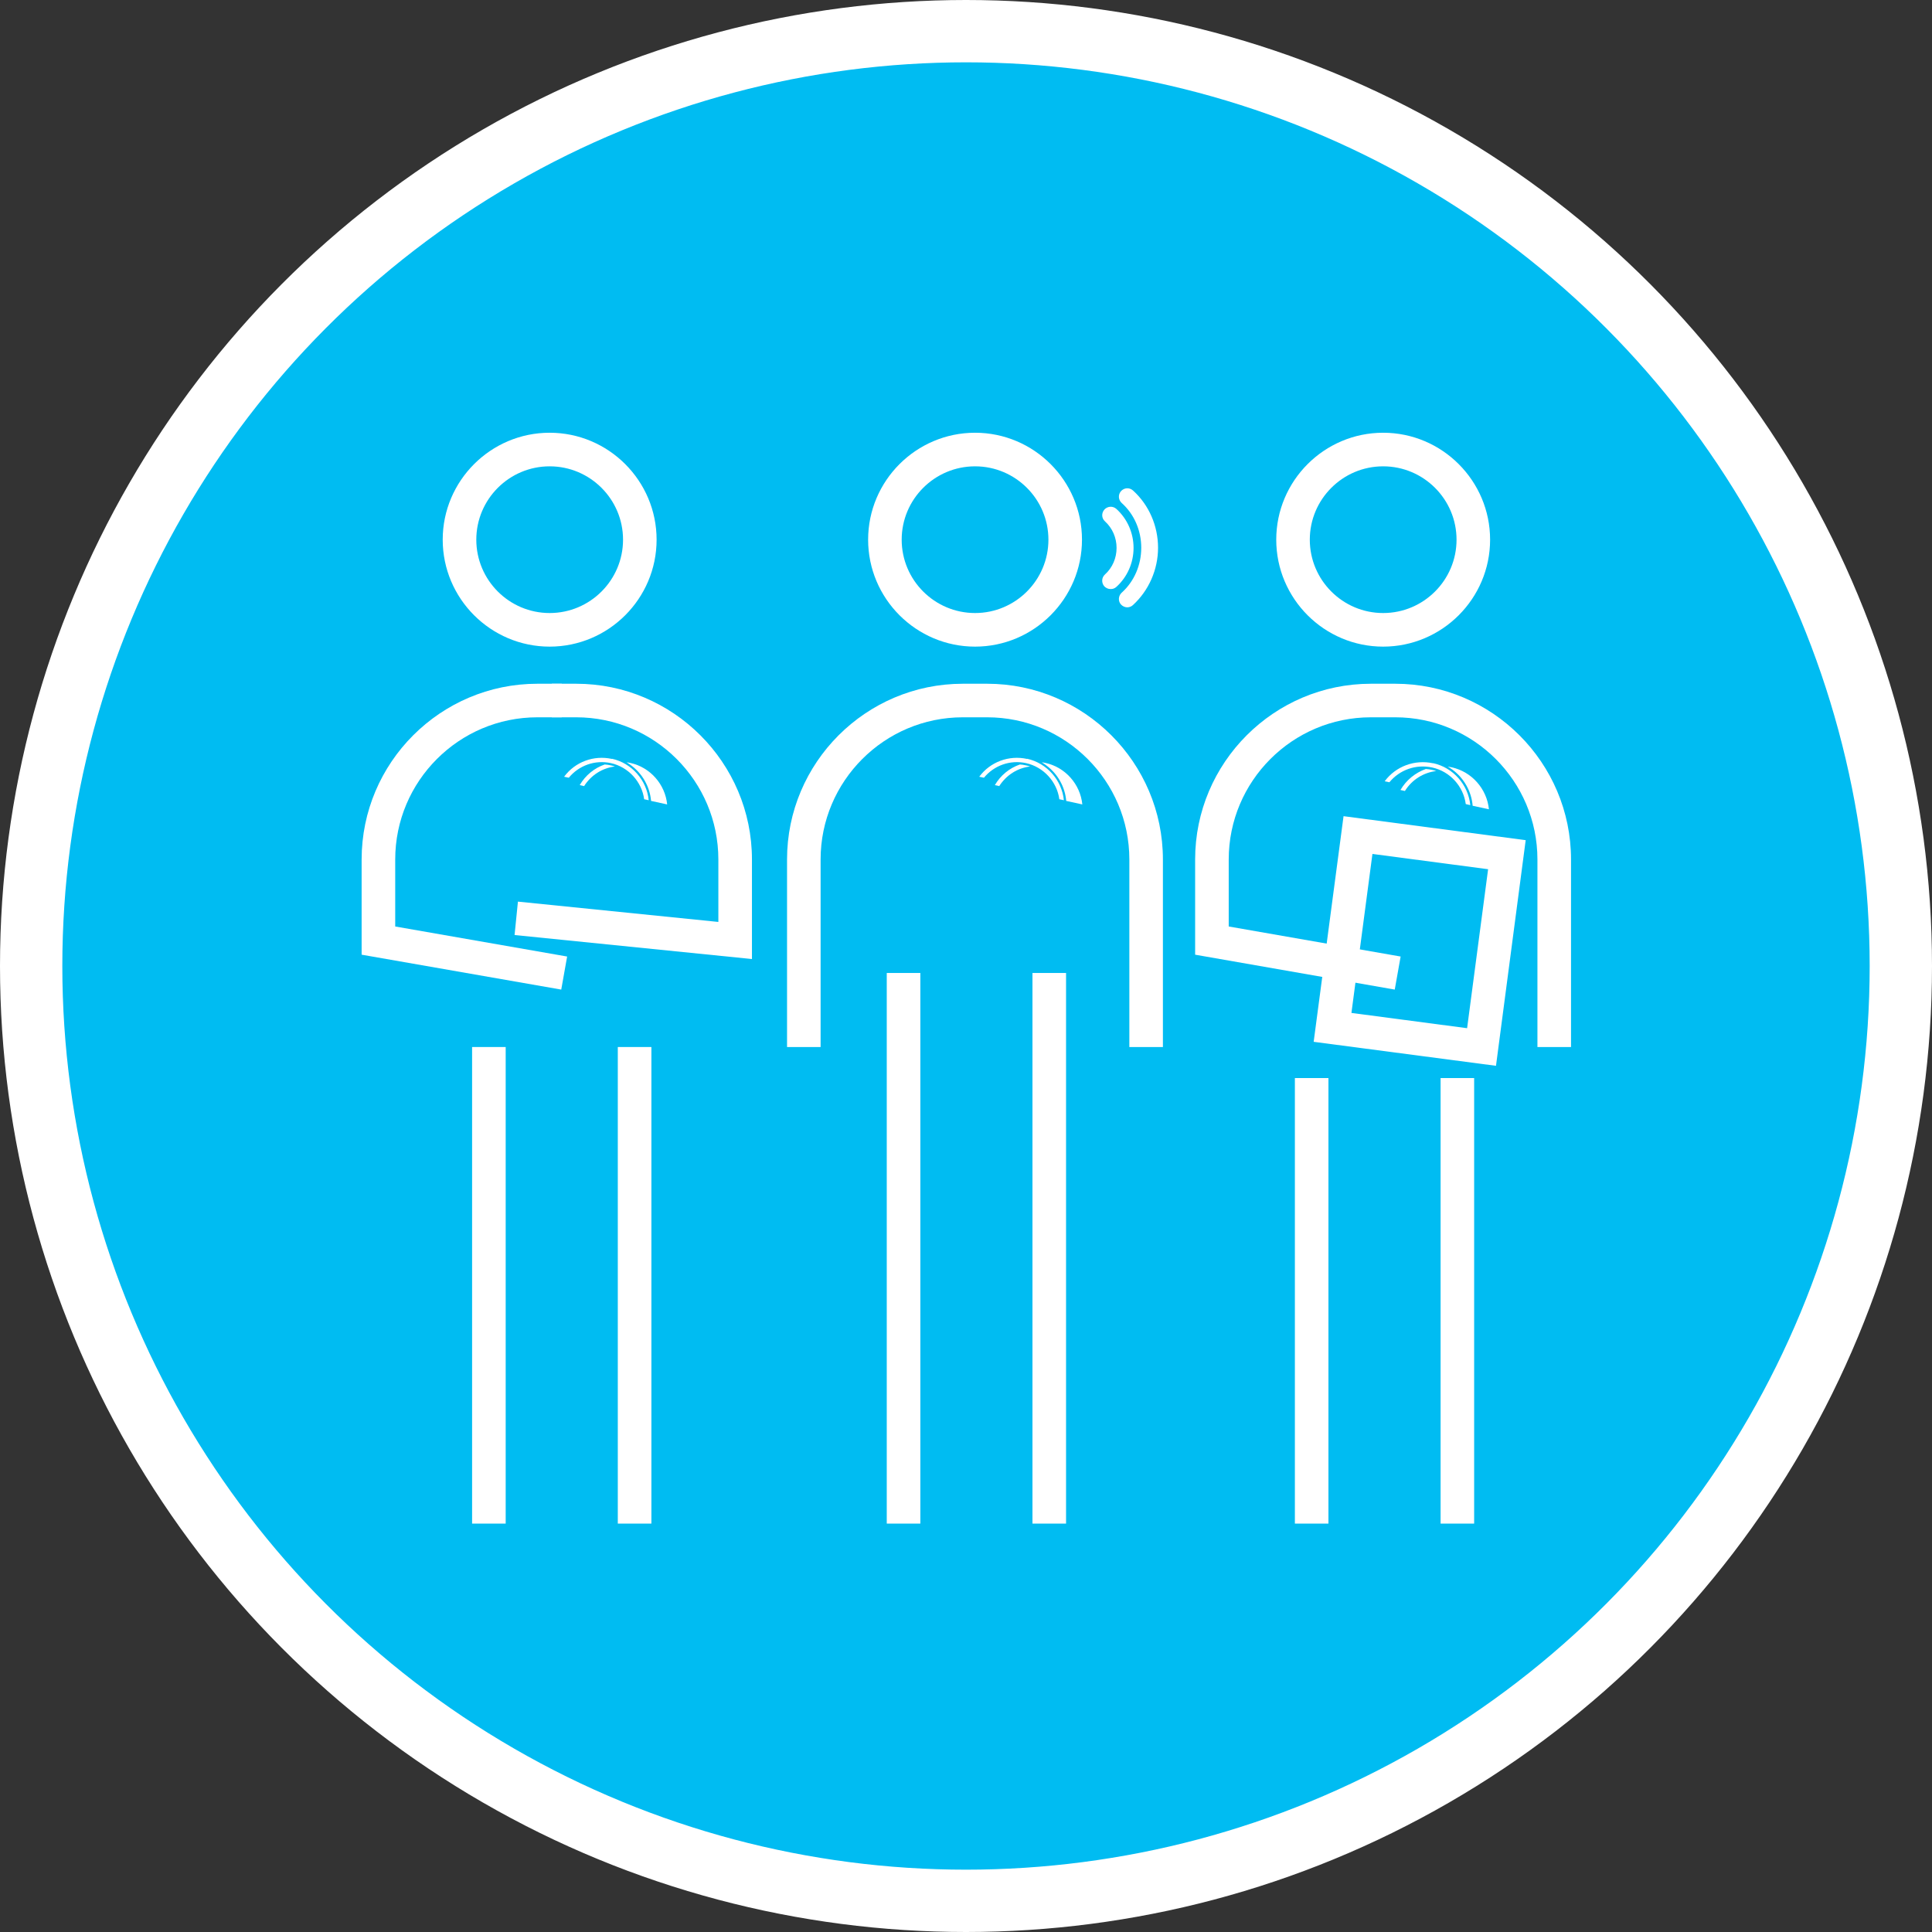
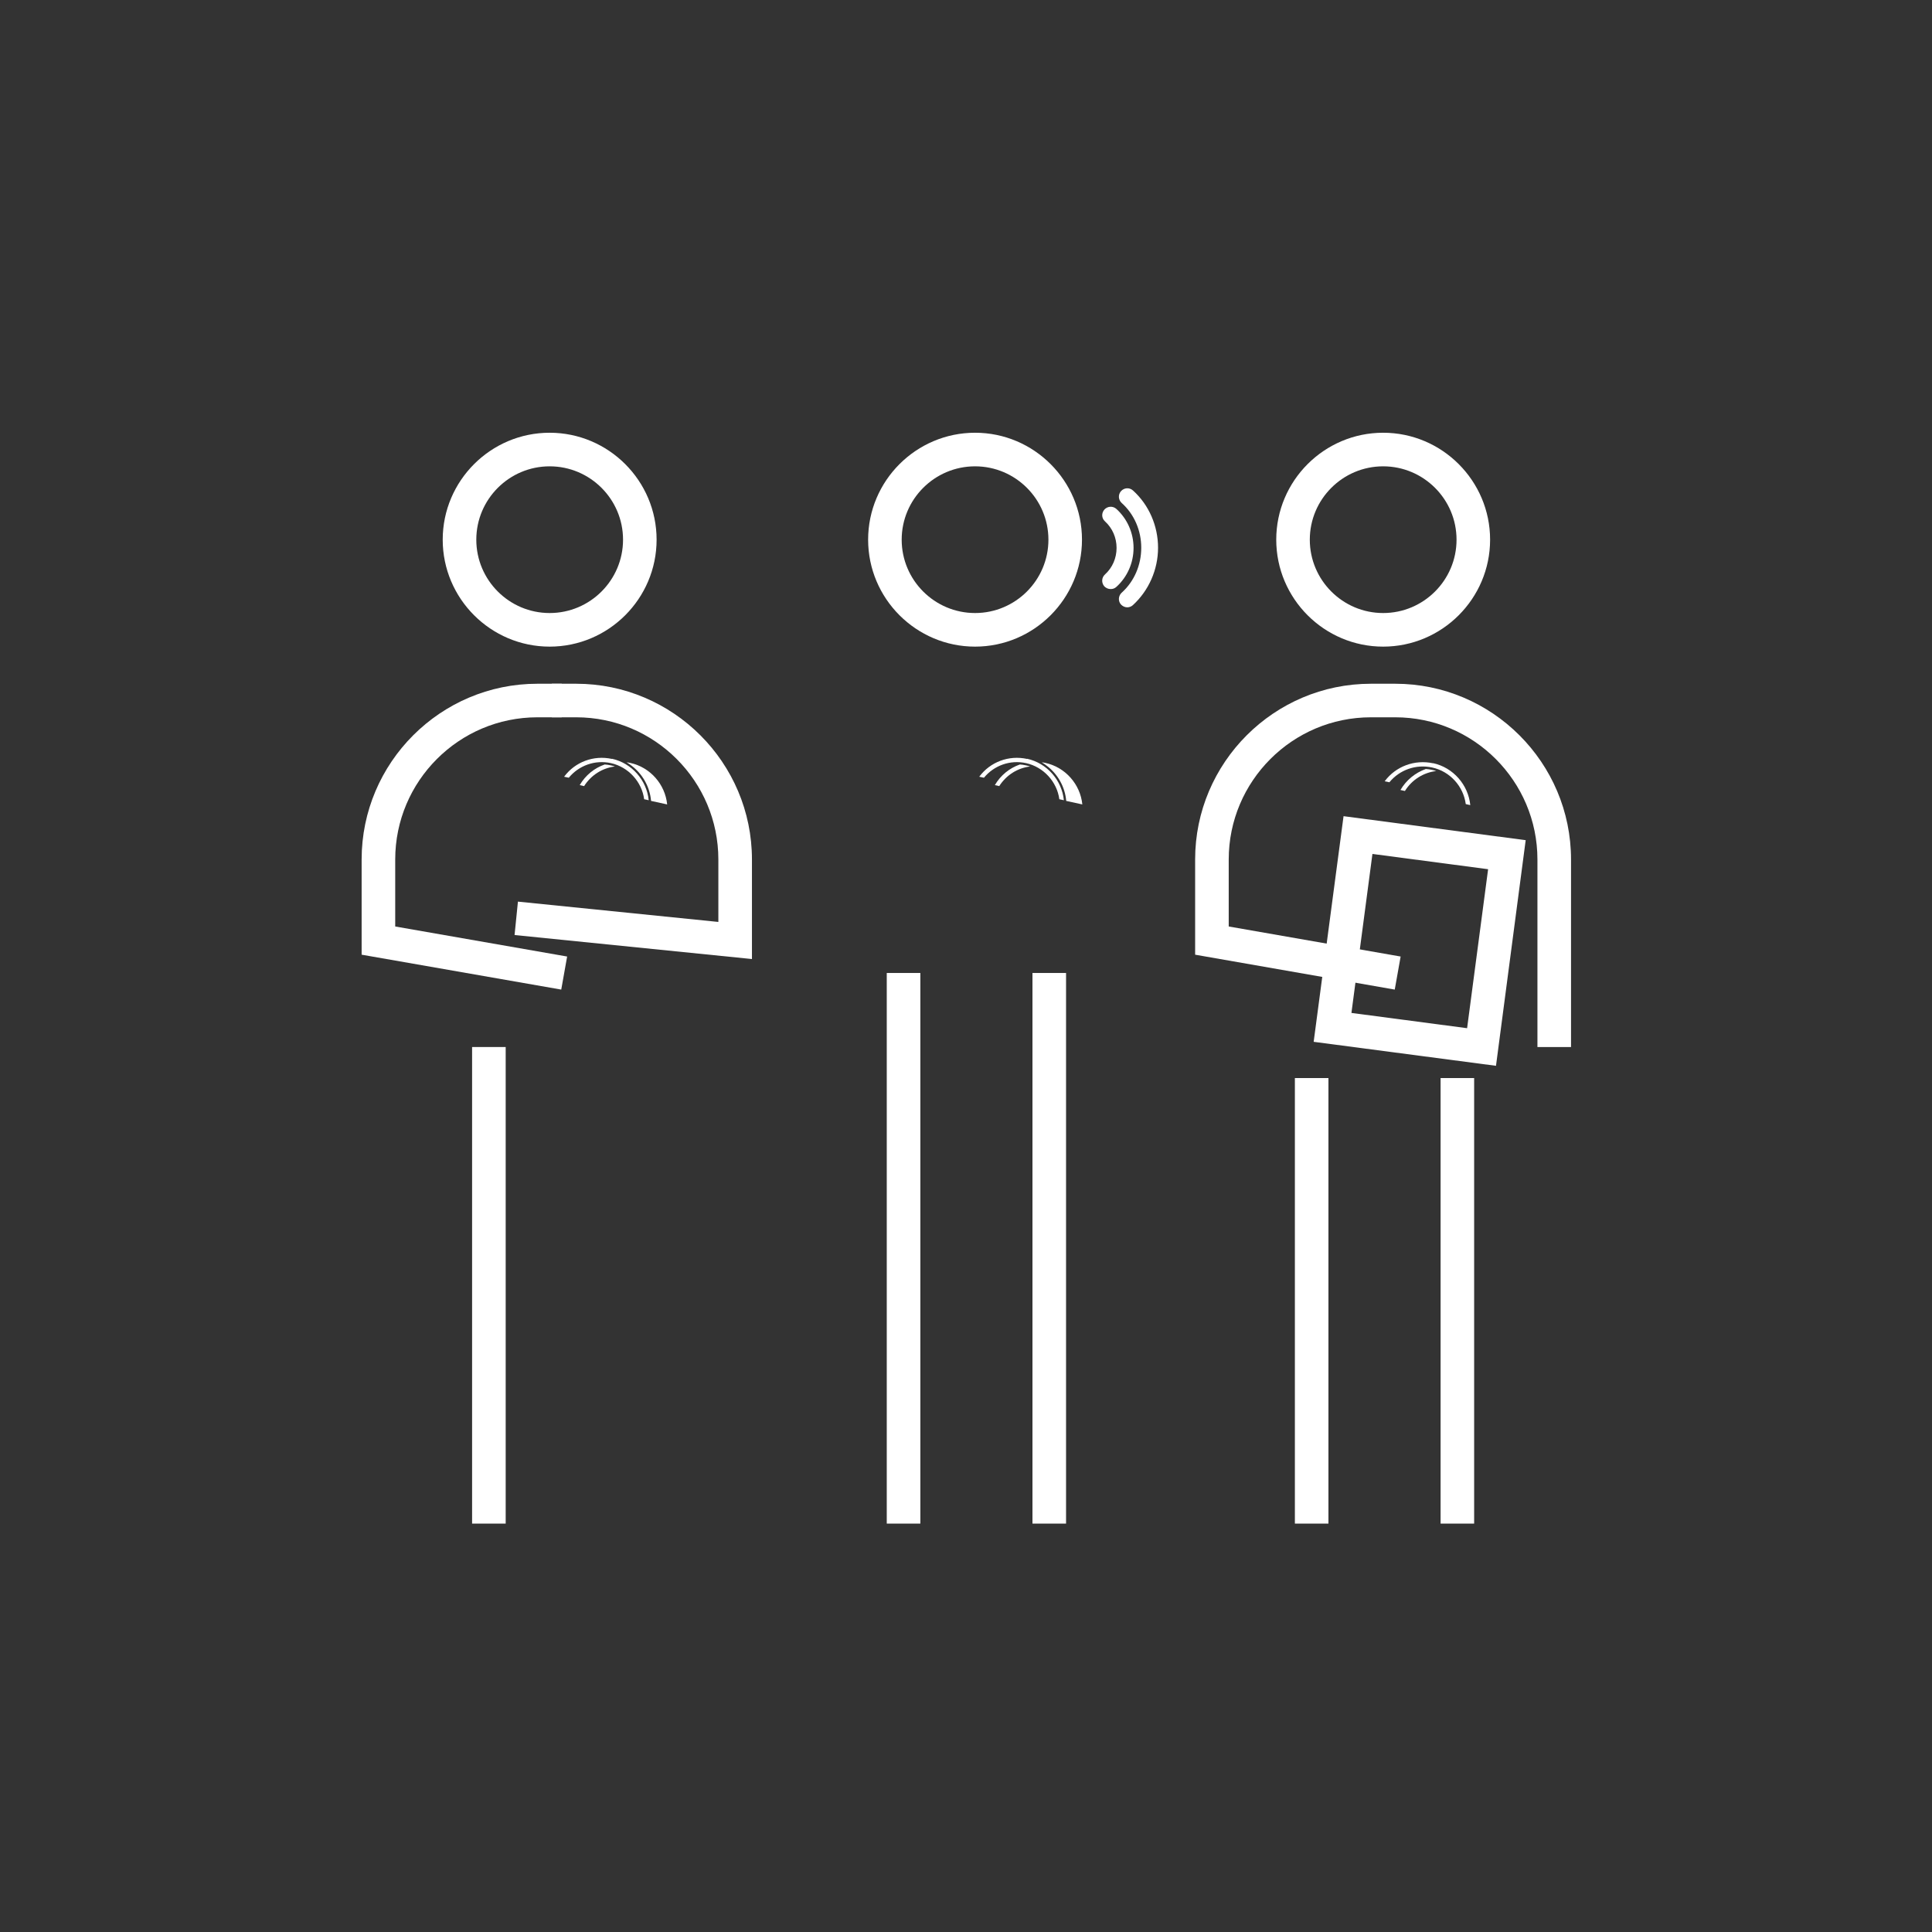
<svg xmlns="http://www.w3.org/2000/svg" width="62" height="62" viewBox="0 0 62 62" fill="none">
  <rect x="0" y="0" width="62" height="62" fill="#333333" stroke="none" />
-   <circle cx="31" cy="31" r="30" fill="#00BCF2" stroke="white" stroke-width="2" />
  <path d="M18.011 31.757L11.605 30.637V27.582C11.605 24.474 14.137 21.942 17.246 21.942H18.027V23.019H17.246C14.73 23.019 12.683 25.066 12.683 27.582V29.732L18.2 30.696L18.011 31.757Z" fill="white" />
  <path d="M24.136 30.777L16.513 30.006L16.621 28.934L23.053 29.586V27.582C23.053 25.066 21.006 23.019 18.491 23.019H17.709V21.942H18.491C21.599 21.942 24.131 24.474 24.131 27.582V30.777H24.136Z" fill="white" />
-   <path d="M20.904 33.6H19.826V48.894H20.904V33.6Z" fill="white" />
+   <path d="M20.904 33.6H19.826H20.904V33.6Z" fill="white" />
  <path d="M16.228 33.6H15.15V48.894H16.228V33.6Z" fill="white" />
  <path d="M17.639 20.751C15.748 20.751 14.207 19.21 14.207 17.319C14.207 15.428 15.748 13.887 17.639 13.887C19.53 13.887 21.071 15.428 21.071 17.319C21.071 19.21 19.53 20.751 17.639 20.751ZM17.639 14.965C16.341 14.965 15.285 16.021 15.285 17.319C15.285 18.617 16.341 19.673 17.639 19.673C18.938 19.673 19.994 18.617 19.994 17.319C19.994 16.021 18.938 14.965 17.639 14.965Z" fill="white" />
  <path d="M18.744 25.228C18.97 24.872 19.331 24.646 19.735 24.597C19.692 24.581 19.643 24.57 19.595 24.56C19.53 24.544 19.466 24.538 19.406 24.533C19.078 24.646 18.787 24.878 18.604 25.195L18.749 25.228H18.744Z" fill="white" />
  <path d="M20.258 24.565C20.613 24.829 20.855 25.244 20.893 25.702L21.41 25.815C21.346 25.169 20.866 24.624 20.231 24.484C20.188 24.474 20.15 24.468 20.107 24.463C20.161 24.495 20.209 24.527 20.258 24.565Z" fill="white" />
  <path d="M19.638 24.355C19.051 24.226 18.453 24.452 18.103 24.926L18.253 24.958C18.577 24.565 19.094 24.377 19.606 24.49C20.166 24.613 20.597 25.088 20.672 25.648L20.818 25.68C20.753 25.034 20.274 24.49 19.638 24.349V24.355Z" fill="white" />
  <path d="M45.088 25.379C45.314 25.018 45.686 24.791 46.09 24.743C46.047 24.727 45.998 24.716 45.95 24.705C45.885 24.689 45.821 24.684 45.756 24.678C45.422 24.797 45.131 25.029 44.942 25.352L45.088 25.384V25.379Z" fill="white" />
-   <path d="M46.618 24.705C46.979 24.974 47.221 25.395 47.259 25.858L47.781 25.971C47.717 25.319 47.232 24.764 46.585 24.624C46.542 24.614 46.499 24.608 46.461 24.603C46.515 24.635 46.569 24.667 46.618 24.705Z" fill="white" />
  <path d="M45.993 24.495C45.395 24.366 44.791 24.592 44.436 25.072L44.587 25.104C44.915 24.705 45.438 24.517 45.96 24.63C46.532 24.754 46.962 25.233 47.038 25.804L47.183 25.837C47.119 25.185 46.634 24.63 45.987 24.49L45.993 24.495Z" fill="white" />
  <path d="M50.416 33.6H49.338V27.582C49.338 25.066 47.291 23.019 44.775 23.019H43.994C41.478 23.019 39.431 25.066 39.431 27.582V29.732L44.948 30.696L44.759 31.757L38.353 30.637V27.582C38.353 24.474 40.886 21.942 43.994 21.942H44.775C47.884 21.942 50.416 24.474 50.416 27.582V33.6Z" fill="white" />
  <path d="M47.307 34.596H46.23V48.894H47.307V34.596Z" fill="white" />
  <path d="M42.631 34.596H41.554V48.894H42.631V34.596Z" fill="white" />
  <path d="M44.387 20.751C42.496 20.751 40.956 19.21 40.956 17.319C40.956 15.428 42.496 13.887 44.387 13.887C46.278 13.887 47.819 15.428 47.819 17.319C47.819 19.21 46.278 20.751 44.387 20.751ZM44.387 14.965C43.089 14.965 42.033 16.021 42.033 17.319C42.033 18.617 43.089 19.673 44.387 19.673C45.686 19.673 46.742 18.617 46.742 17.319C46.742 16.021 45.686 14.965 44.387 14.965Z" fill="white" />
  <path d="M48.008 34.203L42.157 33.433L43.116 26.192L48.961 26.962L48.008 34.203ZM43.369 32.506L47.081 32.996L47.755 27.894L44.043 27.404L43.369 32.506Z" fill="white" />
-   <path d="M37.319 33.6H36.242V27.582C36.242 25.066 34.195 23.019 31.679 23.019H30.898C28.382 23.019 26.334 25.066 26.334 27.582V33.6H25.257V27.582C25.257 24.474 27.789 21.942 30.898 21.942H31.679C34.787 21.942 37.319 24.474 37.319 27.582V33.6Z" fill="white" />
  <path d="M34.211 31.224H33.133V48.894H34.211V31.224Z" fill="white" />
  <path d="M29.535 31.224H28.457V48.894H29.535V31.224Z" fill="white" />
  <path d="M31.291 20.751C29.4 20.751 27.859 19.21 27.859 17.319C27.859 15.428 29.4 13.887 31.291 13.887C33.182 13.887 34.722 15.428 34.722 17.319C34.722 19.21 33.182 20.751 31.291 20.751ZM31.291 14.965C29.992 14.965 28.936 16.021 28.936 17.319C28.936 18.617 29.992 19.673 31.291 19.673C32.589 19.673 33.645 18.617 33.645 17.319C33.645 16.021 32.589 14.965 31.291 14.965Z" fill="white" />
  <path d="M32.066 25.228C32.293 24.872 32.654 24.646 33.058 24.597C33.015 24.581 32.966 24.57 32.918 24.56C32.853 24.544 32.788 24.538 32.729 24.533C32.401 24.646 32.11 24.878 31.926 25.195L32.072 25.228H32.066Z" fill="white" />
  <path d="M33.58 24.565C33.936 24.829 34.178 25.244 34.216 25.702L34.733 25.815C34.669 25.169 34.189 24.624 33.553 24.484C33.51 24.474 33.473 24.468 33.43 24.463C33.483 24.495 33.532 24.527 33.58 24.565Z" fill="white" />
  <path d="M32.961 24.355C32.374 24.226 31.776 24.452 31.425 24.926L31.576 24.958C31.899 24.565 32.417 24.377 32.928 24.49C33.489 24.613 33.92 25.088 33.995 25.648L34.141 25.68C34.076 25.034 33.596 24.49 32.961 24.349V24.355Z" fill="white" />
  <path d="M35.638 18.903C35.563 18.903 35.493 18.871 35.439 18.817C35.342 18.704 35.347 18.537 35.461 18.434C35.698 18.219 35.832 17.912 35.832 17.583C35.832 17.255 35.698 16.948 35.461 16.732C35.347 16.63 35.342 16.463 35.444 16.349C35.547 16.242 35.714 16.231 35.827 16.333C36.177 16.651 36.377 17.104 36.377 17.583C36.377 18.063 36.177 18.515 35.827 18.833C35.773 18.882 35.714 18.903 35.649 18.903H35.638Z" fill="white" />
  <path d="M36.177 19.49C36.102 19.49 36.032 19.458 35.978 19.404C35.875 19.296 35.886 19.124 35.994 19.022C36.398 18.661 36.624 18.133 36.624 17.578C36.624 17.023 36.398 16.5 35.994 16.139C35.886 16.037 35.875 15.87 35.978 15.757C36.08 15.649 36.247 15.638 36.36 15.741C36.872 16.204 37.163 16.877 37.163 17.578C37.163 18.278 36.867 18.952 36.355 19.42C36.301 19.469 36.236 19.49 36.172 19.49H36.177Z" fill="white" />
</svg>